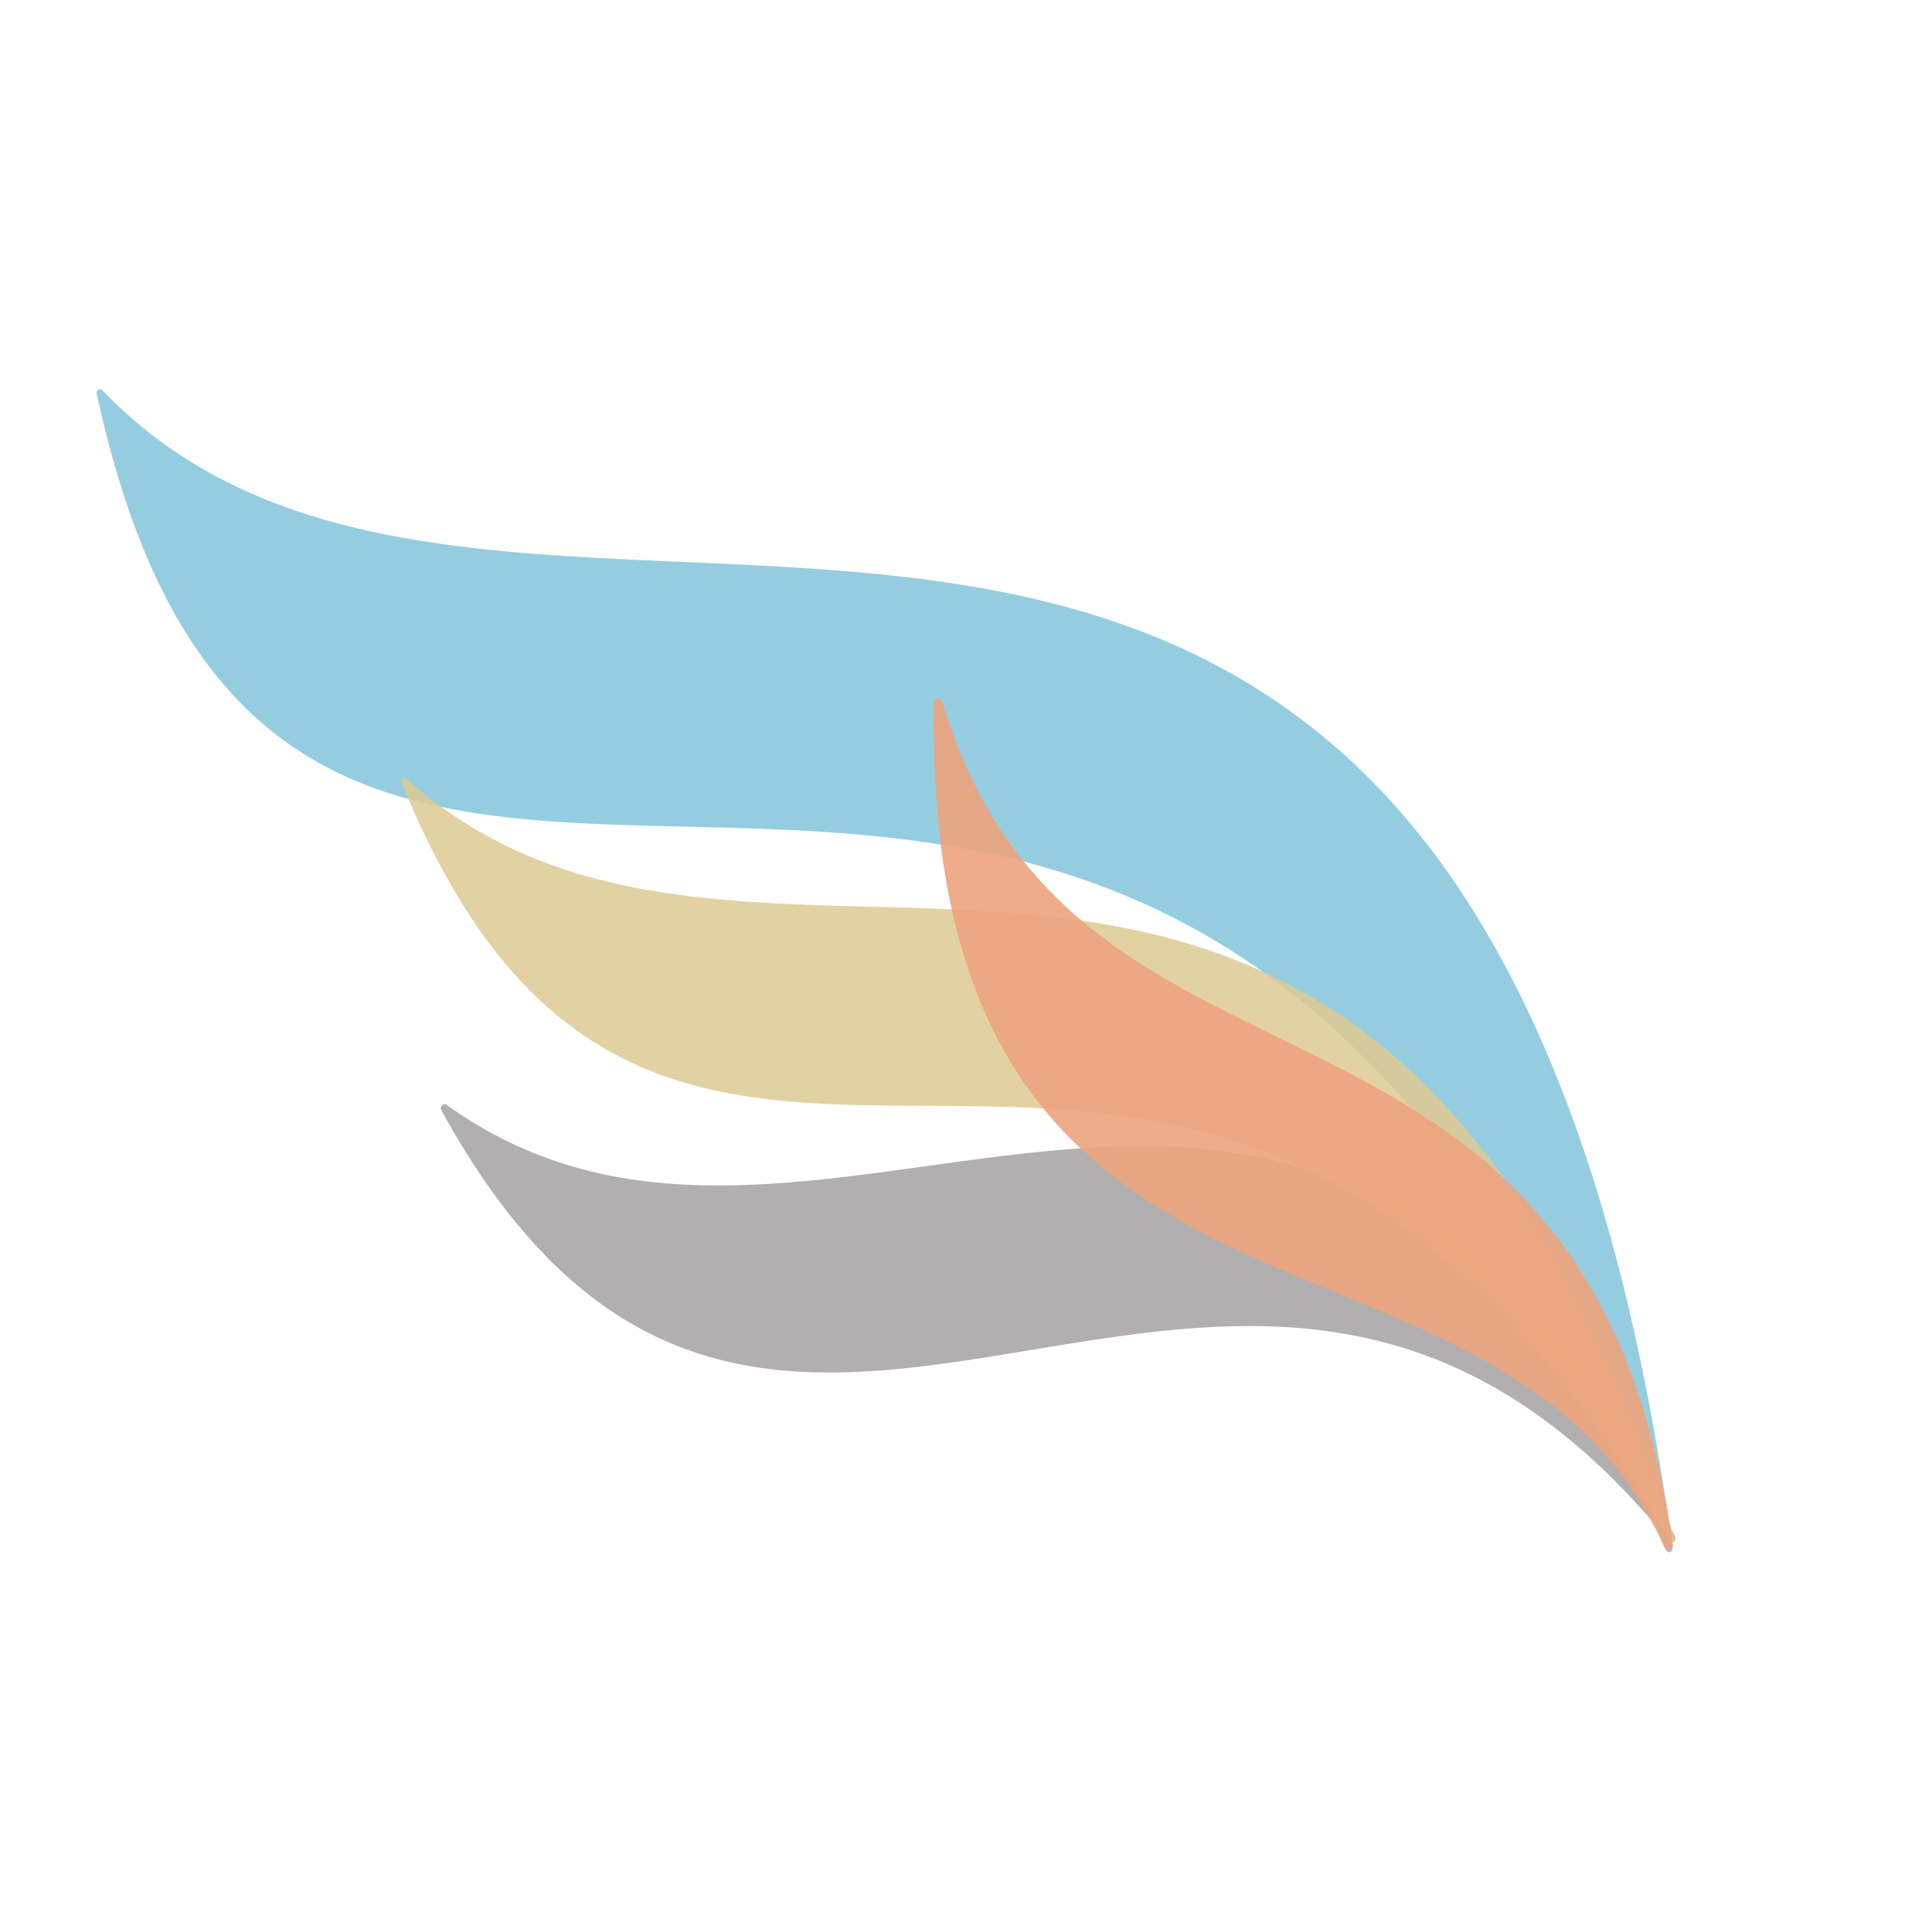
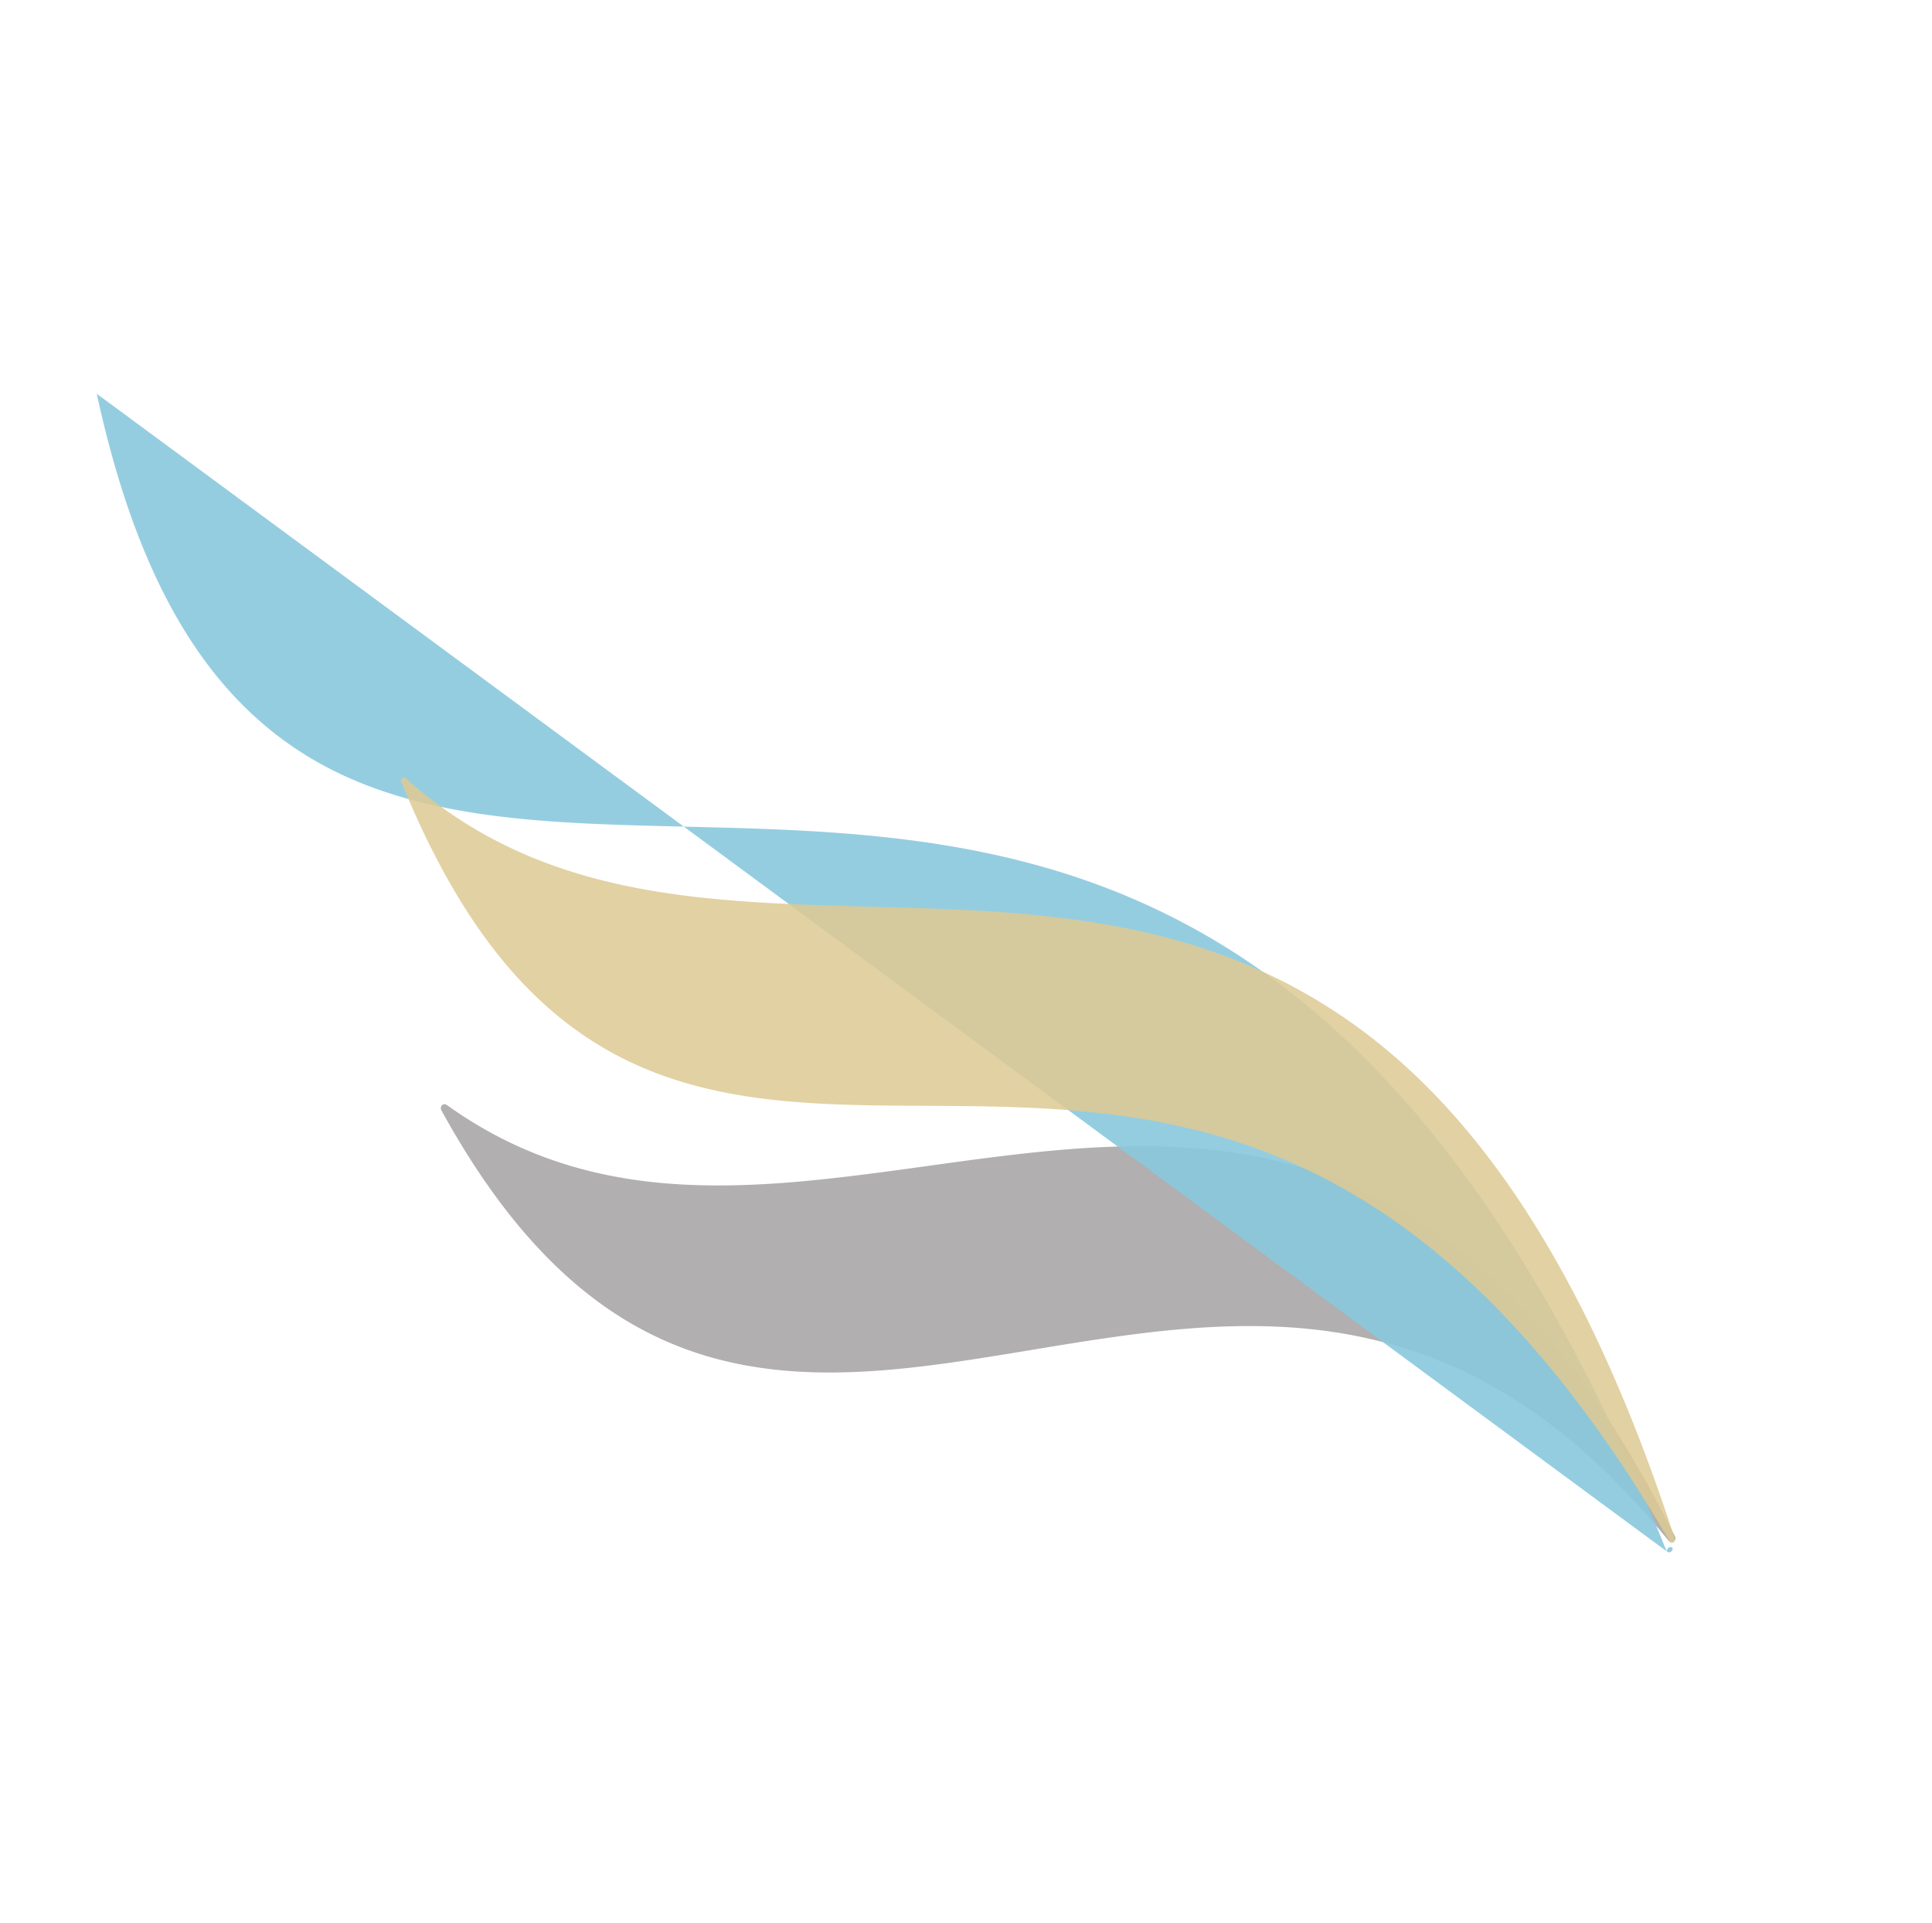
<svg xmlns="http://www.w3.org/2000/svg" width="616.109" height="613.241" viewBox="0 0 616.109 613.241">
  <g id="curved-graph-1" transform="translate(35.007 -914.621) rotate(39)" opacity="0.75">
    <g id="Group_1100" data-name="Group 1100" transform="translate(879.713 749.718)" opacity="0.9">
      <path id="Path_1691" data-name="Path 1691" d="M943.748,946.066a1.323,1.323,0,0,0,.759,1.238c104.156,42.628,147.981-6.707,194.447-59.036C1183.8,837.8,1230.2,785.6,1335.315,807.745a1.125,1.125,0,0,0,1.231-.922.755.755,0,0,0,.034-.233,1.183,1.183,0,0,0-.67-1.186c-143.954-65.3-202.8-2.587-259.658,58.171-37.551,40.071-73.126,77.985-131.48,81.365a1.2,1.2,0,0,0-1.021,1Z" transform="translate(-943.746 -777.69)" fill="#8b8888" />
    </g>
    <g id="Group_1101" data-name="Group 1101" transform="translate(650.933 649.782)" opacity="0.91">
-       <path id="Path_1692" data-name="Path 1692" d="M651.367,810.977c49.073,39.366,90.69,54.155,130.948,46.565,36.2-6.837,67.841-31.227,101.32-57.053,82.477-63.568,175.965-135.583,388.842-17.878a1.006,1.006,0,0,0,1.3-.359,1.8,1.8,0,0,0,.14-.477,1.236,1.236,0,0,0-.385-1.032c-53.305-50.025-101.805-84.759-148.238-106.2-41.111-18.952-79.5-26.941-117.265-24.253-69.835,4.942-124.76,45.6-177.847,84.873-57.172,42.33-111.121,82.274-178.153,73.815a.957.957,0,0,0-1.055.694l-.03.246a1.2,1.2,0,0,0,.426,1.06" transform="translate(-650.933 -649.782)" fill="#64b6d2" />
+       <path id="Path_1692" data-name="Path 1692" d="M651.367,810.977c49.073,39.366,90.69,54.155,130.948,46.565,36.2-6.837,67.841-31.227,101.32-57.053,82.477-63.568,175.965-135.583,388.842-17.878a1.006,1.006,0,0,0,1.3-.359,1.8,1.8,0,0,0,.14-.477,1.236,1.236,0,0,0-.385-1.032a.957.957,0,0,0-1.055.694l-.03.246a1.2,1.2,0,0,0,.426,1.06" transform="translate(-650.933 -649.782)" fill="#64b6d2" />
    </g>
    <g id="Group_1102" data-name="Group 1102" transform="translate(804.172 714.657)" opacity="0.87">
      <path id="Path_1693" data-name="Path 1693" d="M847.065,863.266a.9.9,0,0,0,.519.9c44.378,24.44,80.754,31.789,114.5,23.121,30.17-7.776,54.723-27.37,80.661-48.2,57.234-45.813,122.085-97.791,271.533-41.271a.923.923,0,0,0,1.188-.464.6.6,0,0,0,.1-.3.937.937,0,0,0-.464-.883c-41.521-26.944-78.649-44.794-113.491-54.677-30.954-8.712-59.245-10.864-86.6-6.447-50.575,8.059-88.822,37.371-125.827,65.742C946,833.84,905.232,865.133,848,862.416a.9.9,0,0,0-.917.674Z" transform="translate(-847.062 -732.815)" fill="#d2b86f" />
    </g>
    <g id="Group_1103" data-name="Group 1103" transform="translate(920.579 717.312)" opacity="0.91">
-       <path id="Path_1694" data-name="Path 1694" d="M996.336,736.786a1.47,1.47,0,0,0,.046,1.8c82.725,105.524,151.547,85.112,218.1,65.291,44.576-13.24,86.668-25.678,132.549-2.667a1.266,1.266,0,0,0,1.554-.4l.11-.145a1.614,1.614,0,0,0-.239-1.878c-79.46-74.045-140.523-60.044-199.516-46.523-49.027,11.292-95.446,21.983-150.852-15.836a1.252,1.252,0,0,0-1.72.316Z" transform="translate(-996.052 -736.213)" fill="#e78654" />
-     </g>
+       </g>
  </g>
</svg>